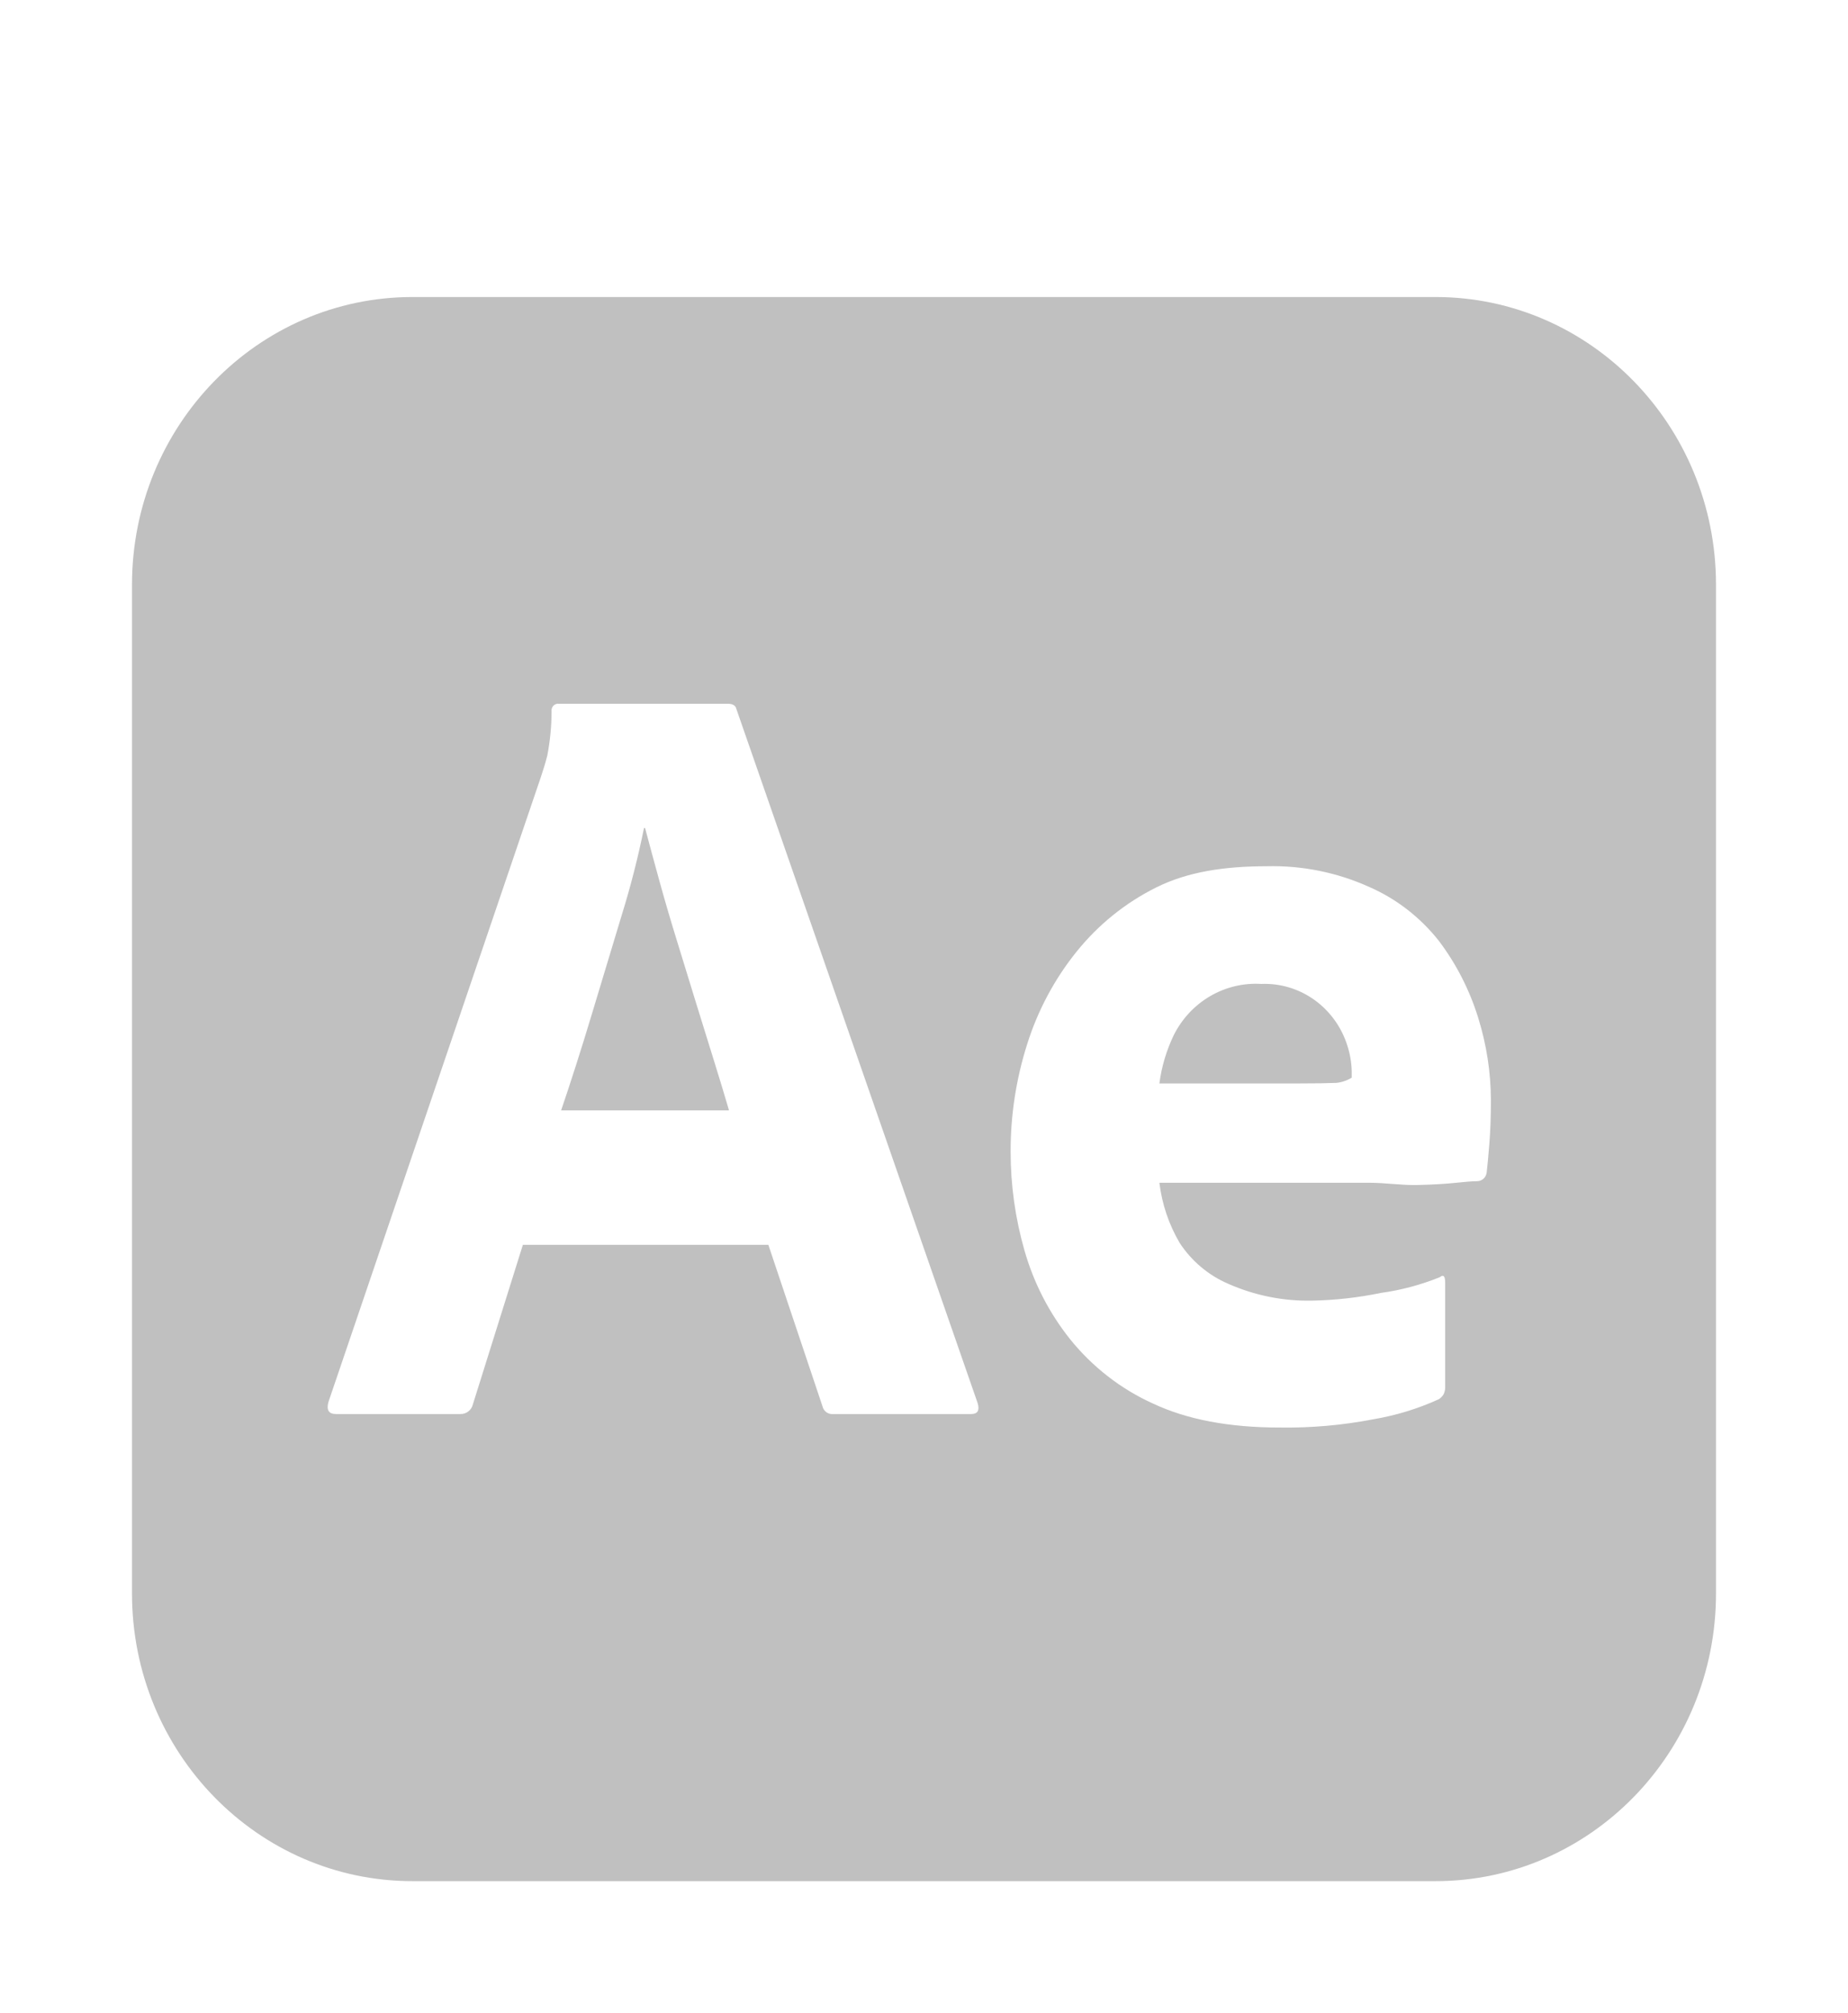
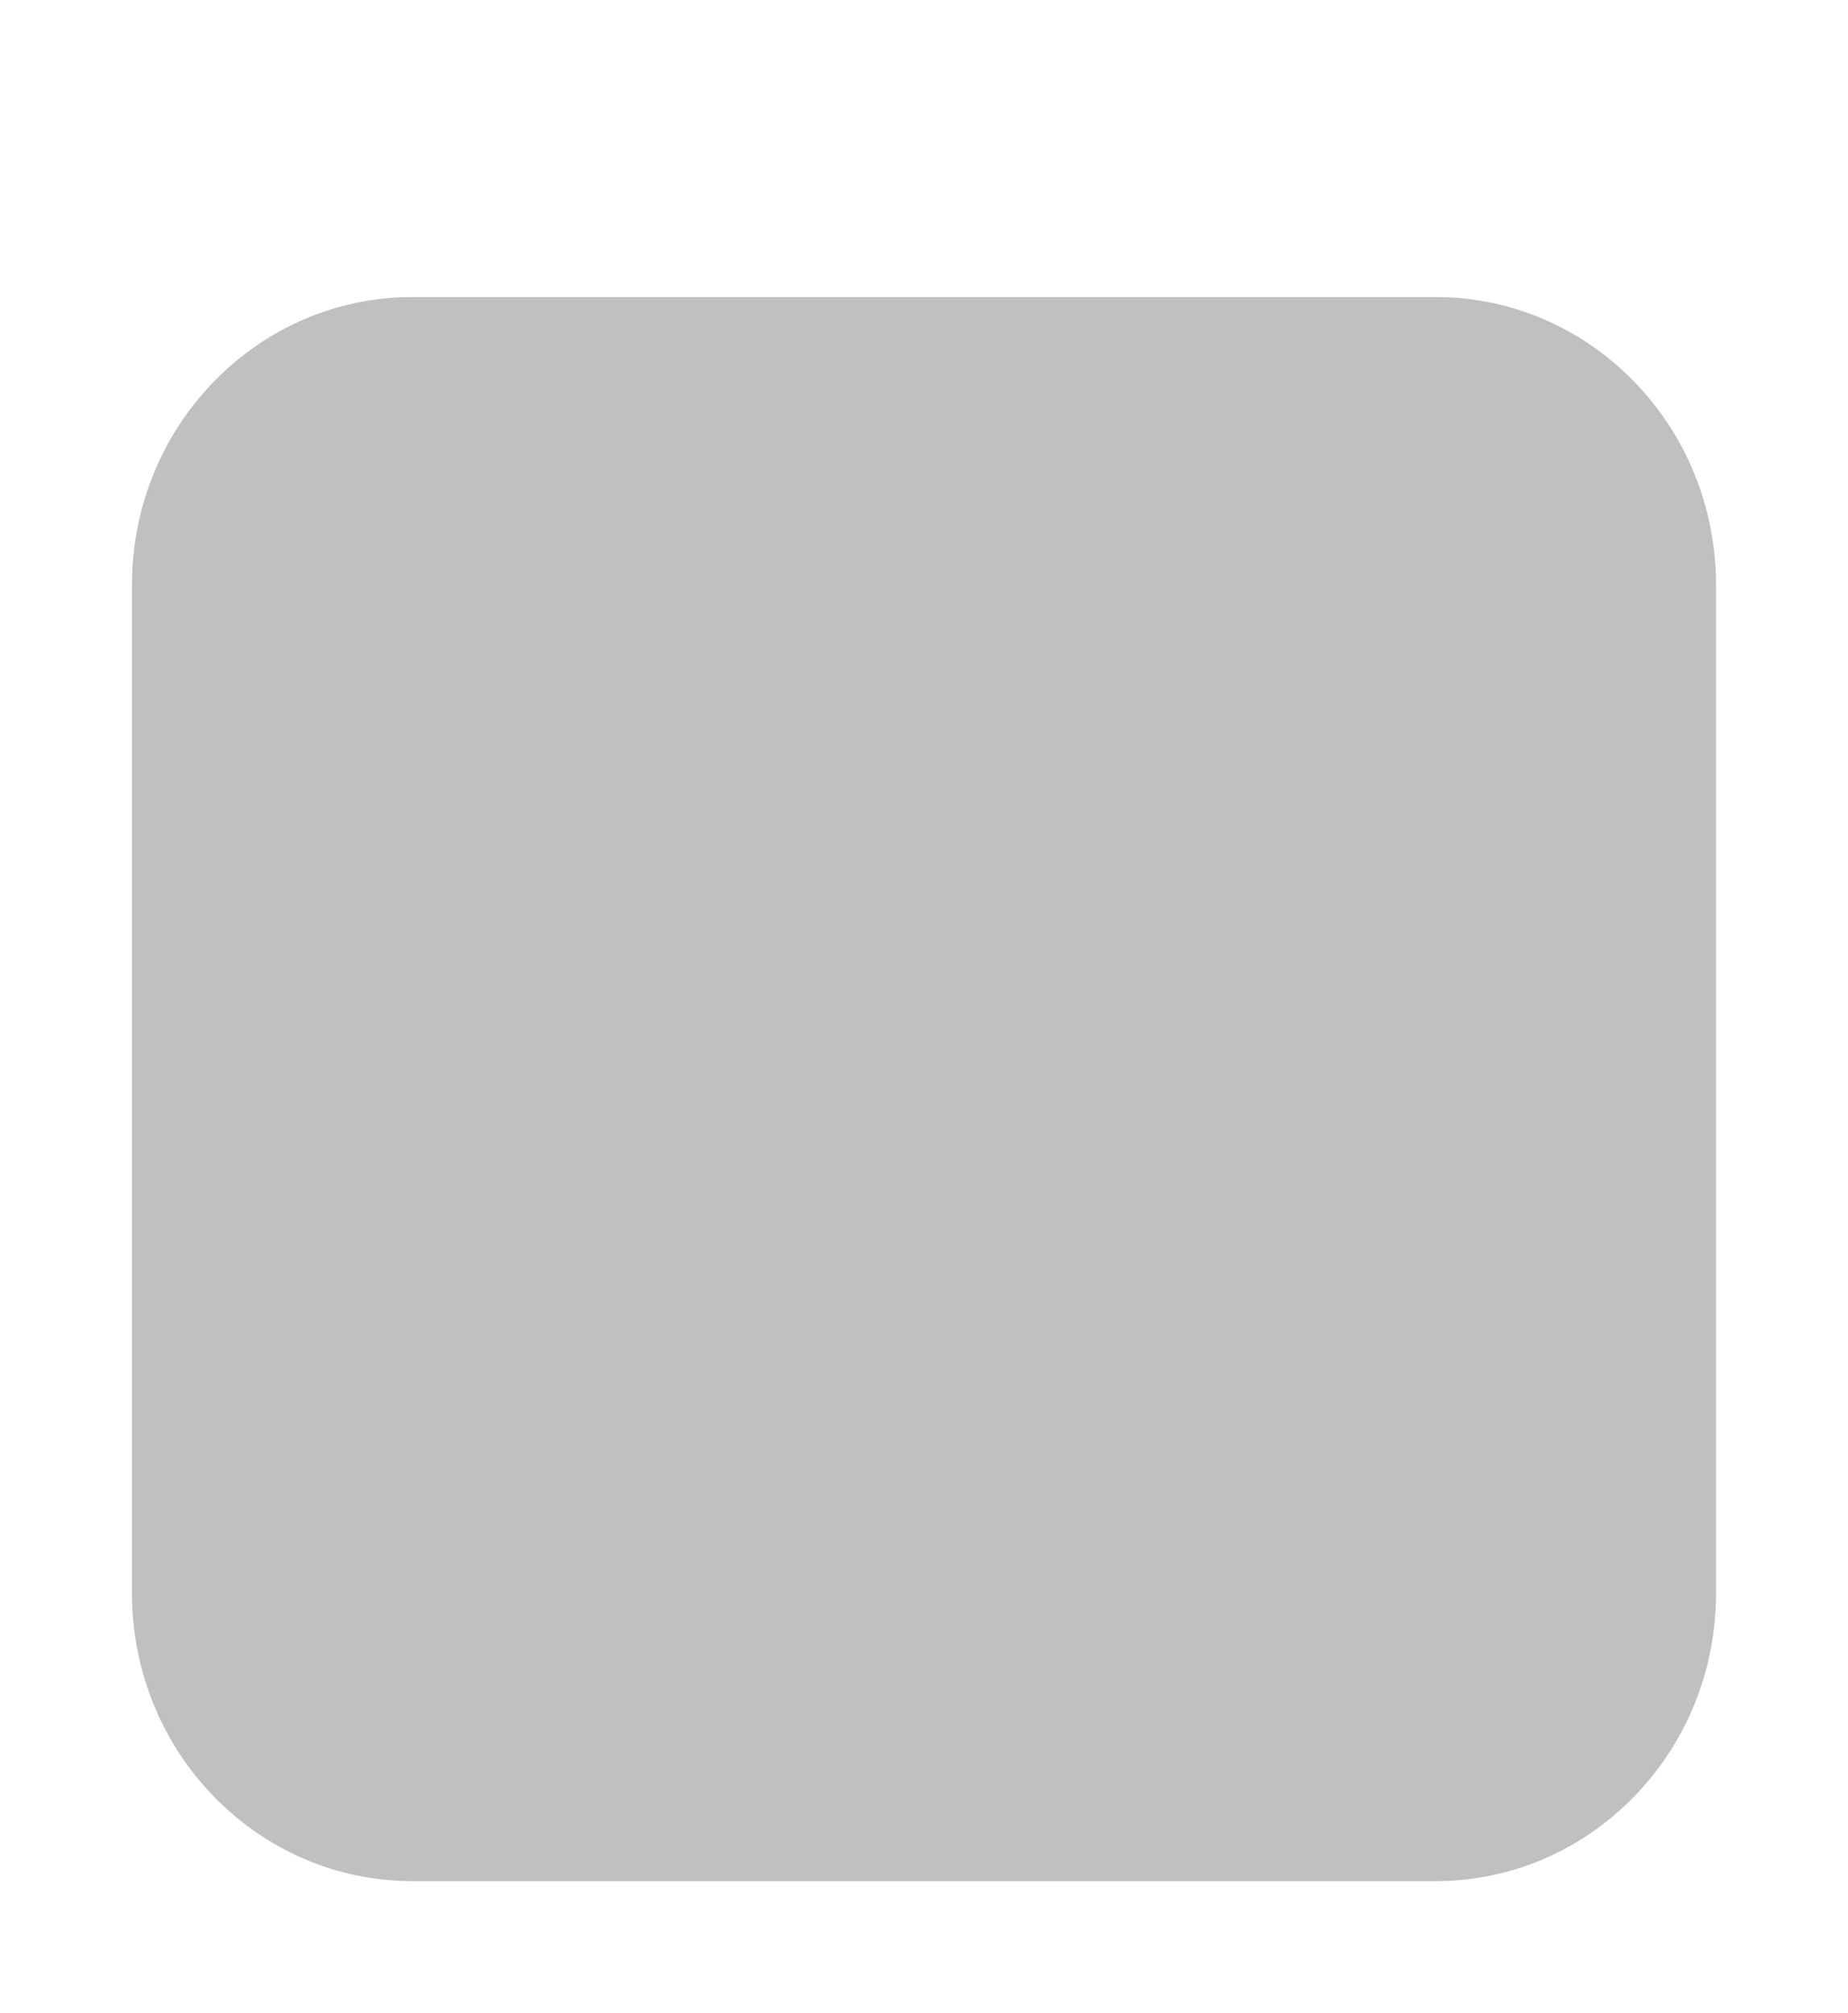
<svg xmlns="http://www.w3.org/2000/svg" width="56" height="61" viewBox="0 0 56 61" fill="none">
  <g filter="url(#filter0_d)">
    <path d="M43.5 0H12.5C7.806 0 4 3.903 4 8.718V39.282C4 44.097 7.806 48 12.5 48H43.5C48.194 48 52 44.097 52 39.282V8.718C52 3.903 48.194 0 43.5 0Z" fill="#C0C0C0" />
-     <path d="M23.283 28.718H15.845L14.331 33.549C14.311 33.637 14.261 33.715 14.19 33.769C14.12 33.823 14.033 33.85 13.945 33.846H10.178C9.963 33.846 9.887 33.725 9.952 33.483L16.392 14.539C16.456 14.341 16.521 14.147 16.585 13.893C16.67 13.453 16.713 13.005 16.714 12.556C16.71 12.525 16.712 12.493 16.722 12.463C16.732 12.432 16.749 12.405 16.77 12.383C16.792 12.36 16.819 12.343 16.848 12.333C16.878 12.323 16.909 12.32 16.939 12.325H22.059C22.209 12.325 22.295 12.38 22.317 12.49L29.626 33.516C29.691 33.736 29.626 33.846 29.433 33.846H25.247C25.175 33.854 25.103 33.835 25.044 33.793C24.984 33.75 24.942 33.687 24.925 33.615L23.283 28.718ZM17.004 24.645H22.091C21.963 24.204 21.812 23.709 21.641 23.158C21.469 22.608 21.286 22.019 21.093 21.392C20.9 20.764 20.707 20.137 20.514 19.509C20.32 18.882 20.143 18.276 19.982 17.693C19.821 17.11 19.677 16.576 19.548 16.091H19.515C19.334 16.983 19.109 17.865 18.839 18.733C18.538 19.724 18.233 20.736 17.922 21.771C17.61 22.806 17.304 23.764 17.004 24.645Z" fill="white" />
-     <path d="M41.476 26.838H35.133C35.211 27.481 35.419 28.101 35.745 28.657C36.105 29.208 36.614 29.638 37.21 29.896C38.017 30.254 38.89 30.43 39.77 30.41C40.468 30.396 41.163 30.318 41.847 30.176C42.459 30.092 43.058 29.931 43.632 29.699C43.739 29.611 43.793 29.666 43.793 29.864V33.002C43.799 33.087 43.782 33.172 43.745 33.249C43.708 33.309 43.659 33.36 43.6 33.398C42.963 33.687 42.293 33.892 41.605 34.007C40.671 34.187 39.722 34.27 38.772 34.255C37.247 34.255 35.97 34.013 34.94 33.529C33.966 33.089 33.106 32.421 32.428 31.58C31.795 30.787 31.324 29.872 31.044 28.888C30.766 27.918 30.625 26.911 30.625 25.899C30.622 24.795 30.791 23.697 31.124 22.646C31.445 21.622 31.953 20.669 32.621 19.839C33.28 19.019 34.104 18.354 35.036 17.891C35.981 17.418 37.097 17.248 38.385 17.248C39.453 17.22 40.514 17.434 41.492 17.875C42.315 18.235 43.039 18.796 43.602 19.509C44.129 20.207 44.532 20.995 44.793 21.837C45.047 22.649 45.177 23.495 45.179 24.347C45.179 24.832 45.163 25.272 45.131 25.668C45.099 26.065 45.072 26.351 45.051 26.527C45.042 26.6 45.008 26.667 44.955 26.716C44.901 26.764 44.832 26.791 44.761 26.791C44.632 26.791 44.412 26.808 44.101 26.841C43.789 26.874 43.403 26.896 42.941 26.907C42.48 26.918 41.992 26.838 41.476 26.838ZM35.133 23.829H39.351C39.866 23.829 40.248 23.823 40.494 23.812C40.66 23.796 40.819 23.741 40.961 23.654V23.456C40.955 23.197 40.911 22.941 40.833 22.696C40.659 22.133 40.309 21.643 39.838 21.303C39.367 20.963 38.8 20.791 38.224 20.814C37.682 20.78 37.143 20.909 36.671 21.184C36.199 21.46 35.816 21.87 35.568 22.366C35.347 22.826 35.2 23.32 35.133 23.829V23.829Z" fill="white" />
  </g>
  <defs>
    <filter id="filter0_d" x="0" y="0" width="56" height="61" filterUnits="userSpaceOnUse" color-interpolation-filters="sRGB">
      <feFlood flood-opacity="0" result="BackgroundImageFix" />
      <feColorMatrix in="SourceAlpha" type="matrix" values="0 0 0 0 0 0 0 0 0 0 0 0 0 0 0 0 0 0 127 0" result="hardAlpha" />
      <feOffset dy="9" />
      <feGaussianBlur stdDeviation="2" />
      <feColorMatrix type="matrix" values="0 0 0 0 0 0 0 0 0 0 0 0 0 0 0 0 0 0 0.05 0" />
      <feBlend mode="normal" in2="BackgroundImageFix" result="effect1_dropShadow" />
      <feBlend mode="normal" in="SourceGraphic" in2="effect1_dropShadow" result="shape" />
    </filter>
  </defs>
</svg>